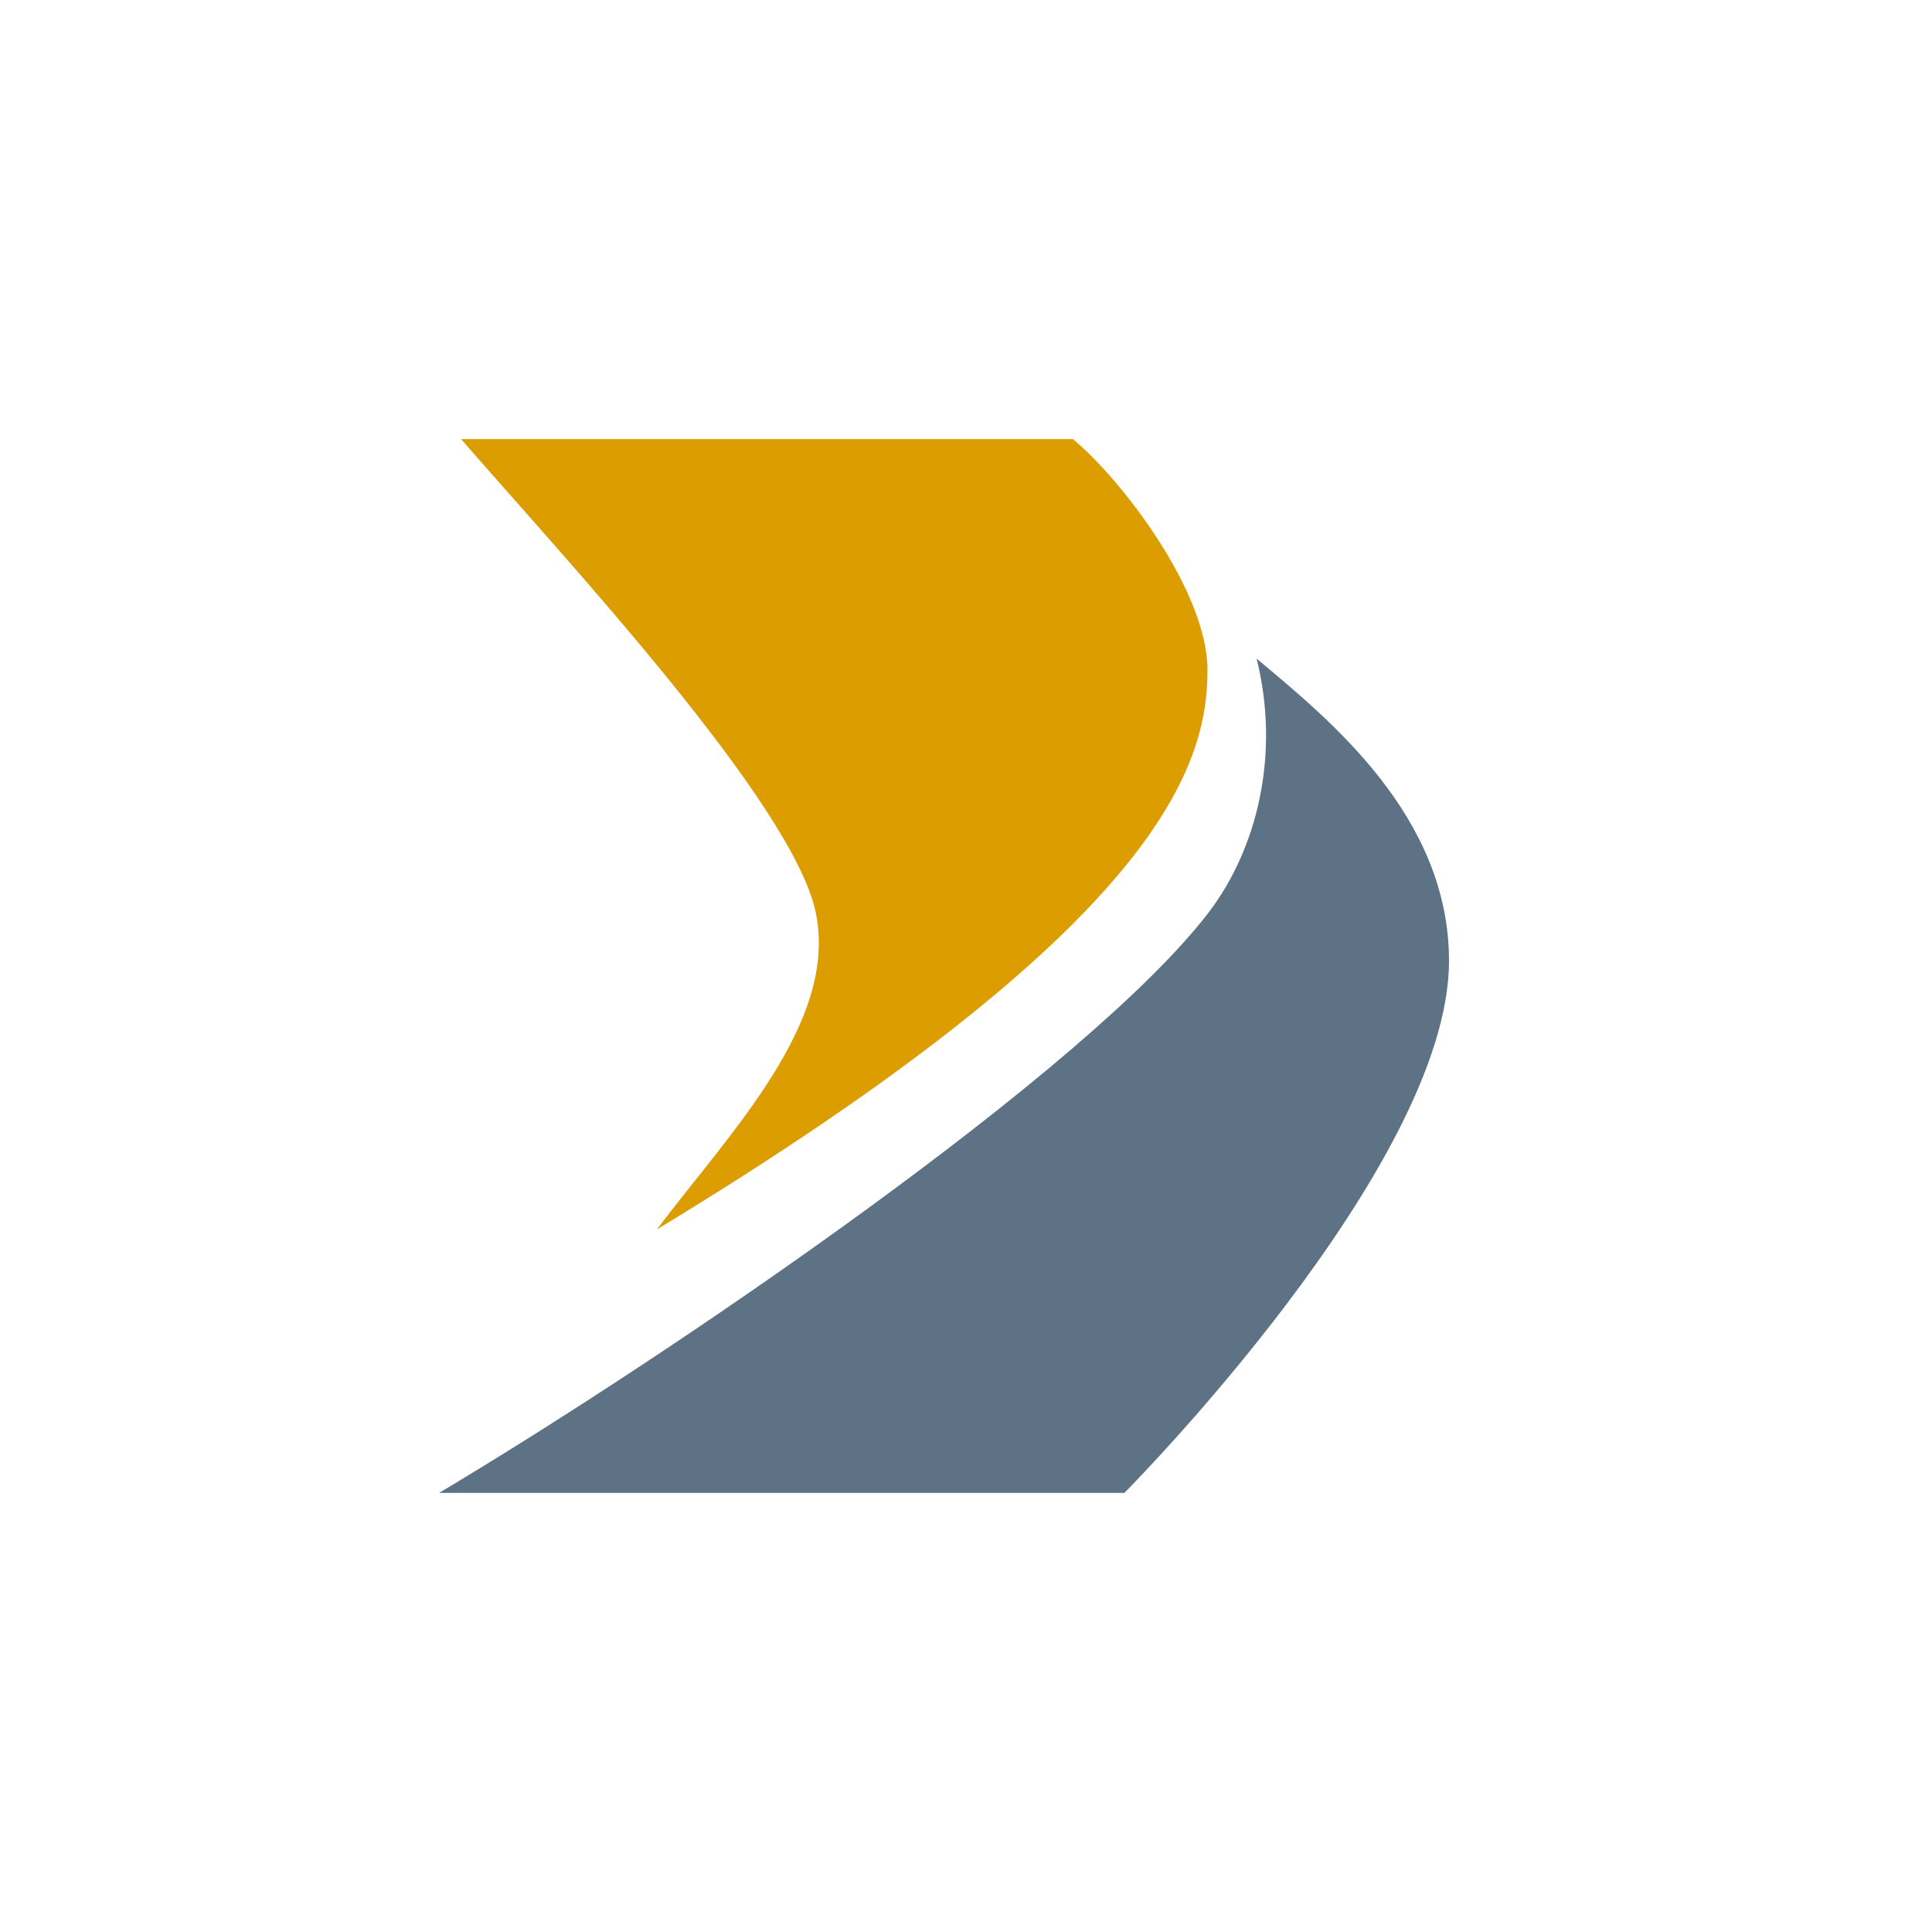
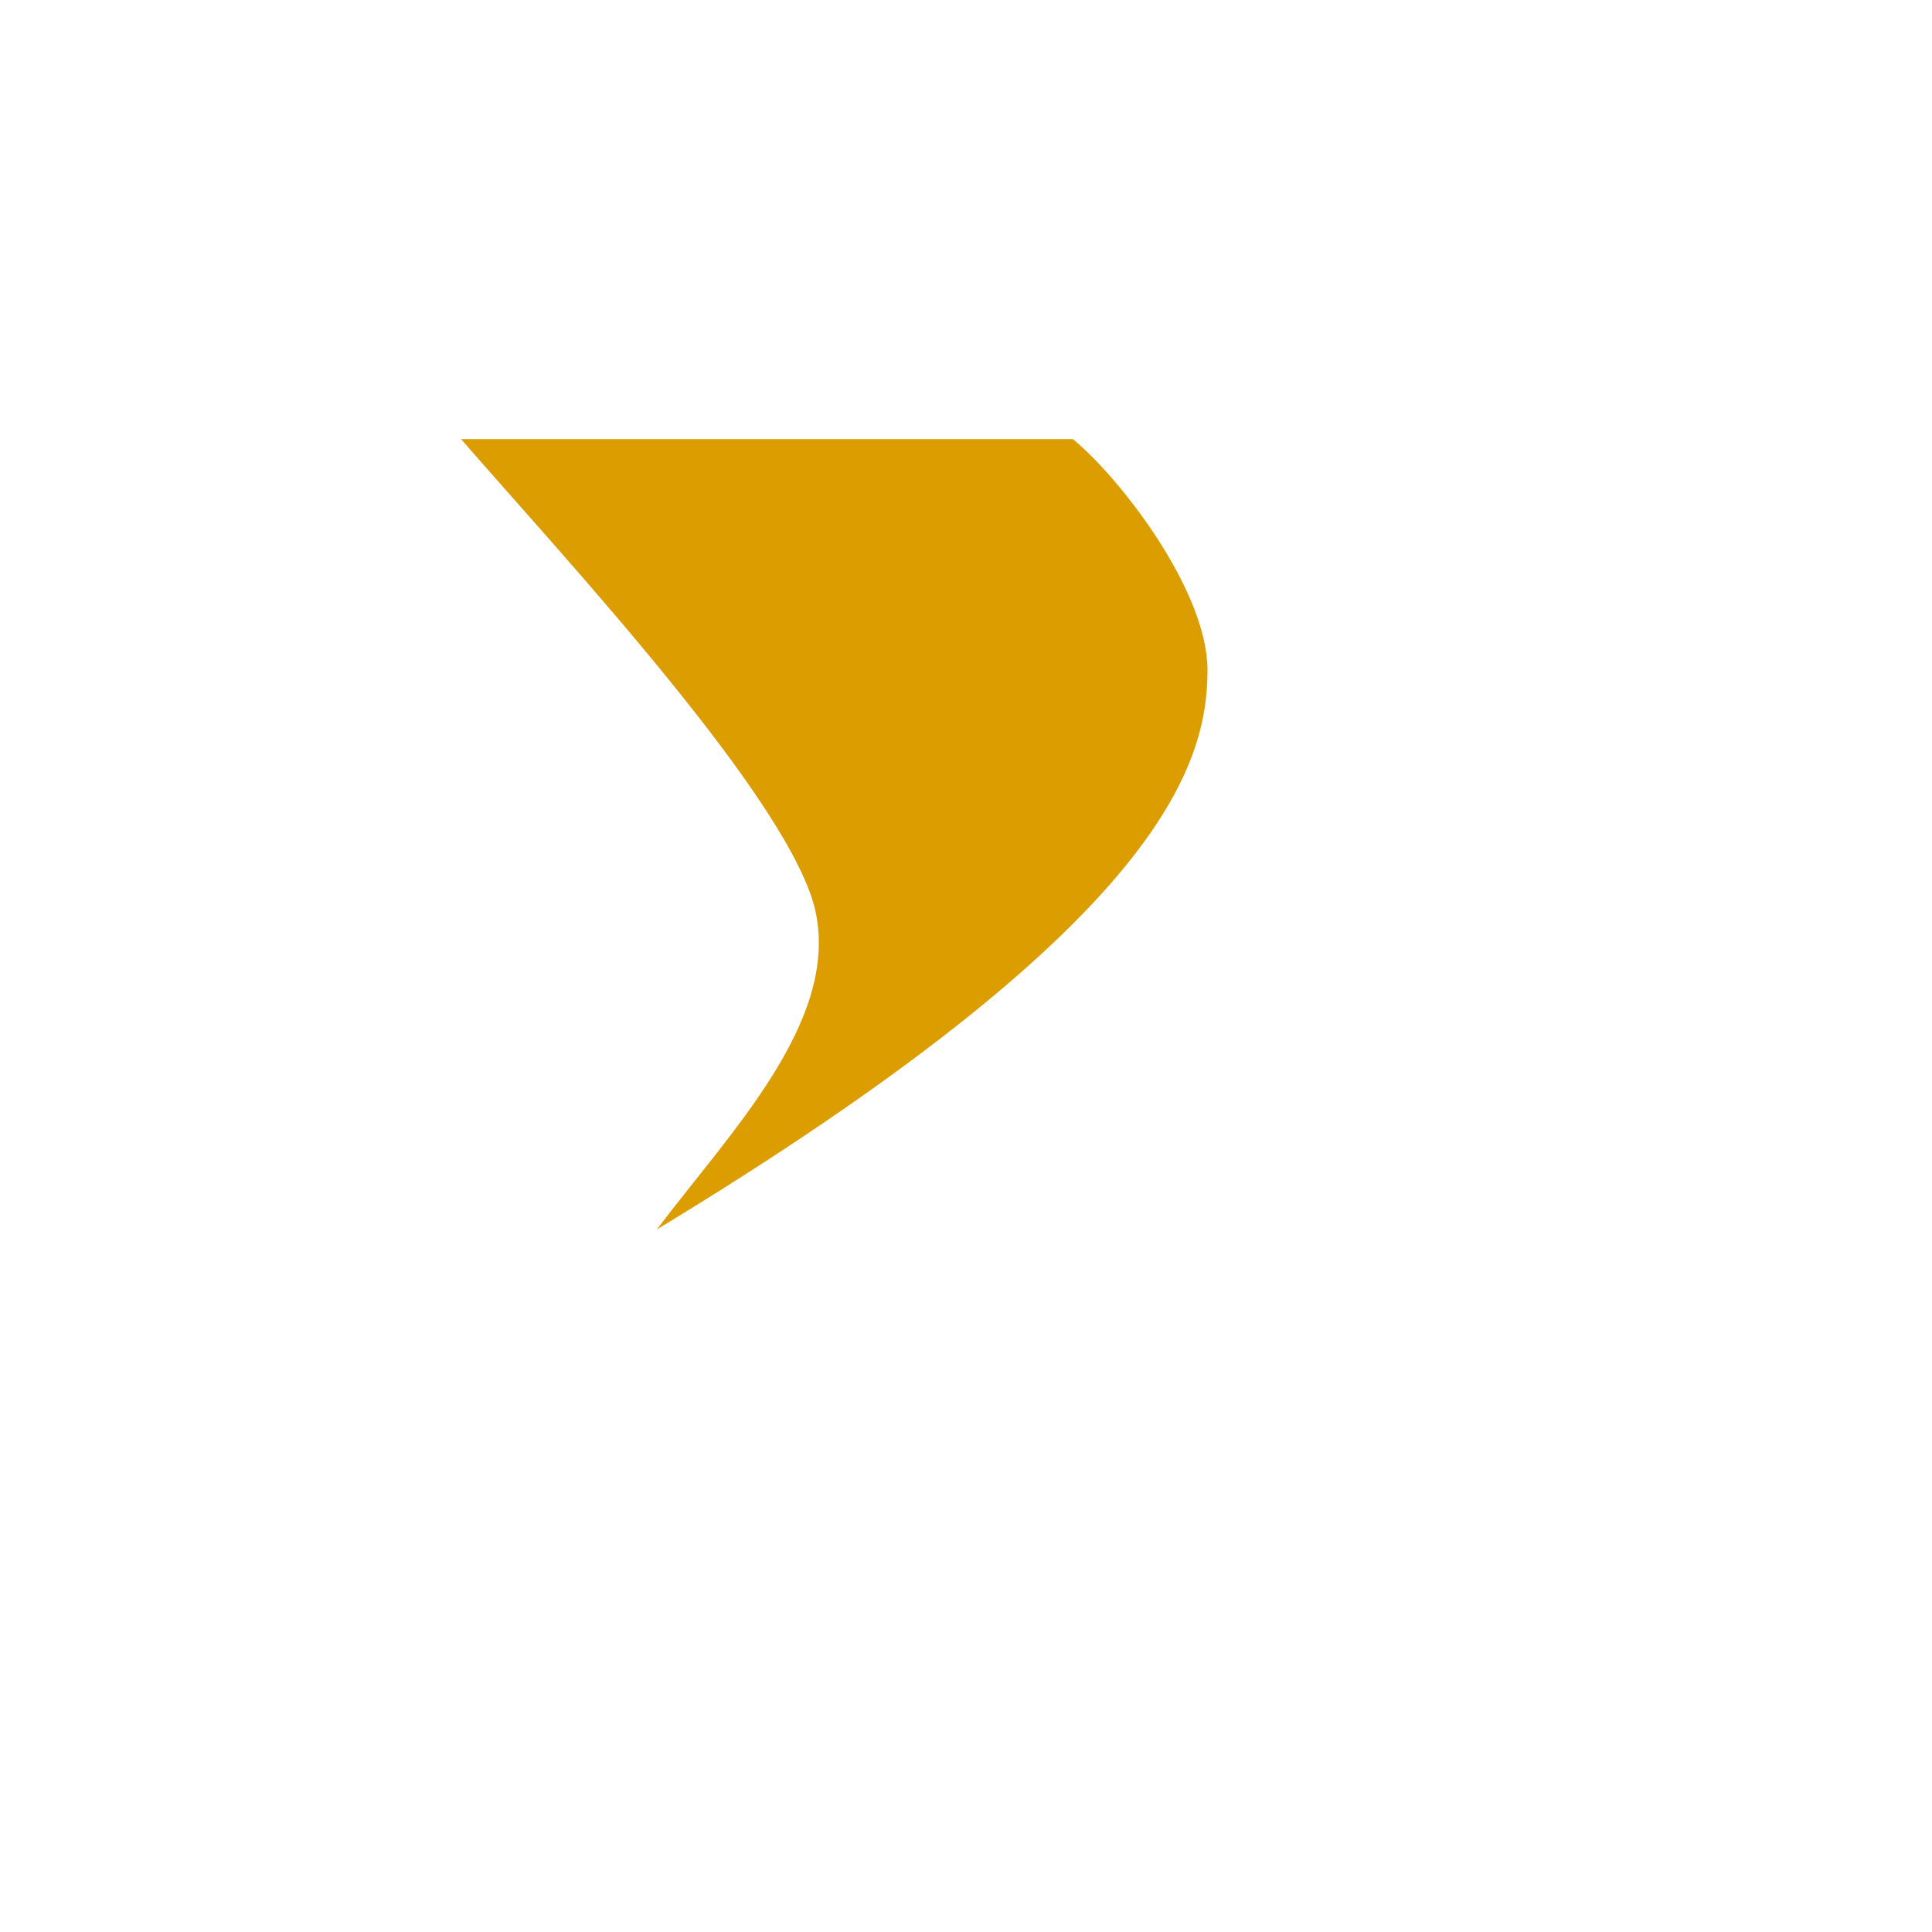
<svg xmlns="http://www.w3.org/2000/svg" width="88" height="88" viewBox="0 0 88 88" fill="none">
-   <path d="M55.048 41.565C49.571 48.725 30.77 61.575 20 68H51.214C51.214 68 66 53.13 66 43.768C66 37.159 60.524 32.754 57.238 30C58.333 34.406 57.238 38.701 55.048 41.565Z" fill="#5D7284" />
  <path d="M48.869 20H21C25.645 25.354 36.161 36.615 37.164 41.6C38.167 46.585 33.262 51.569 29.918 56C52.77 42.154 55 34.954 55 30.523C55 26.951 51.098 21.846 48.869 20Z" fill="#DC9D00" />
</svg>